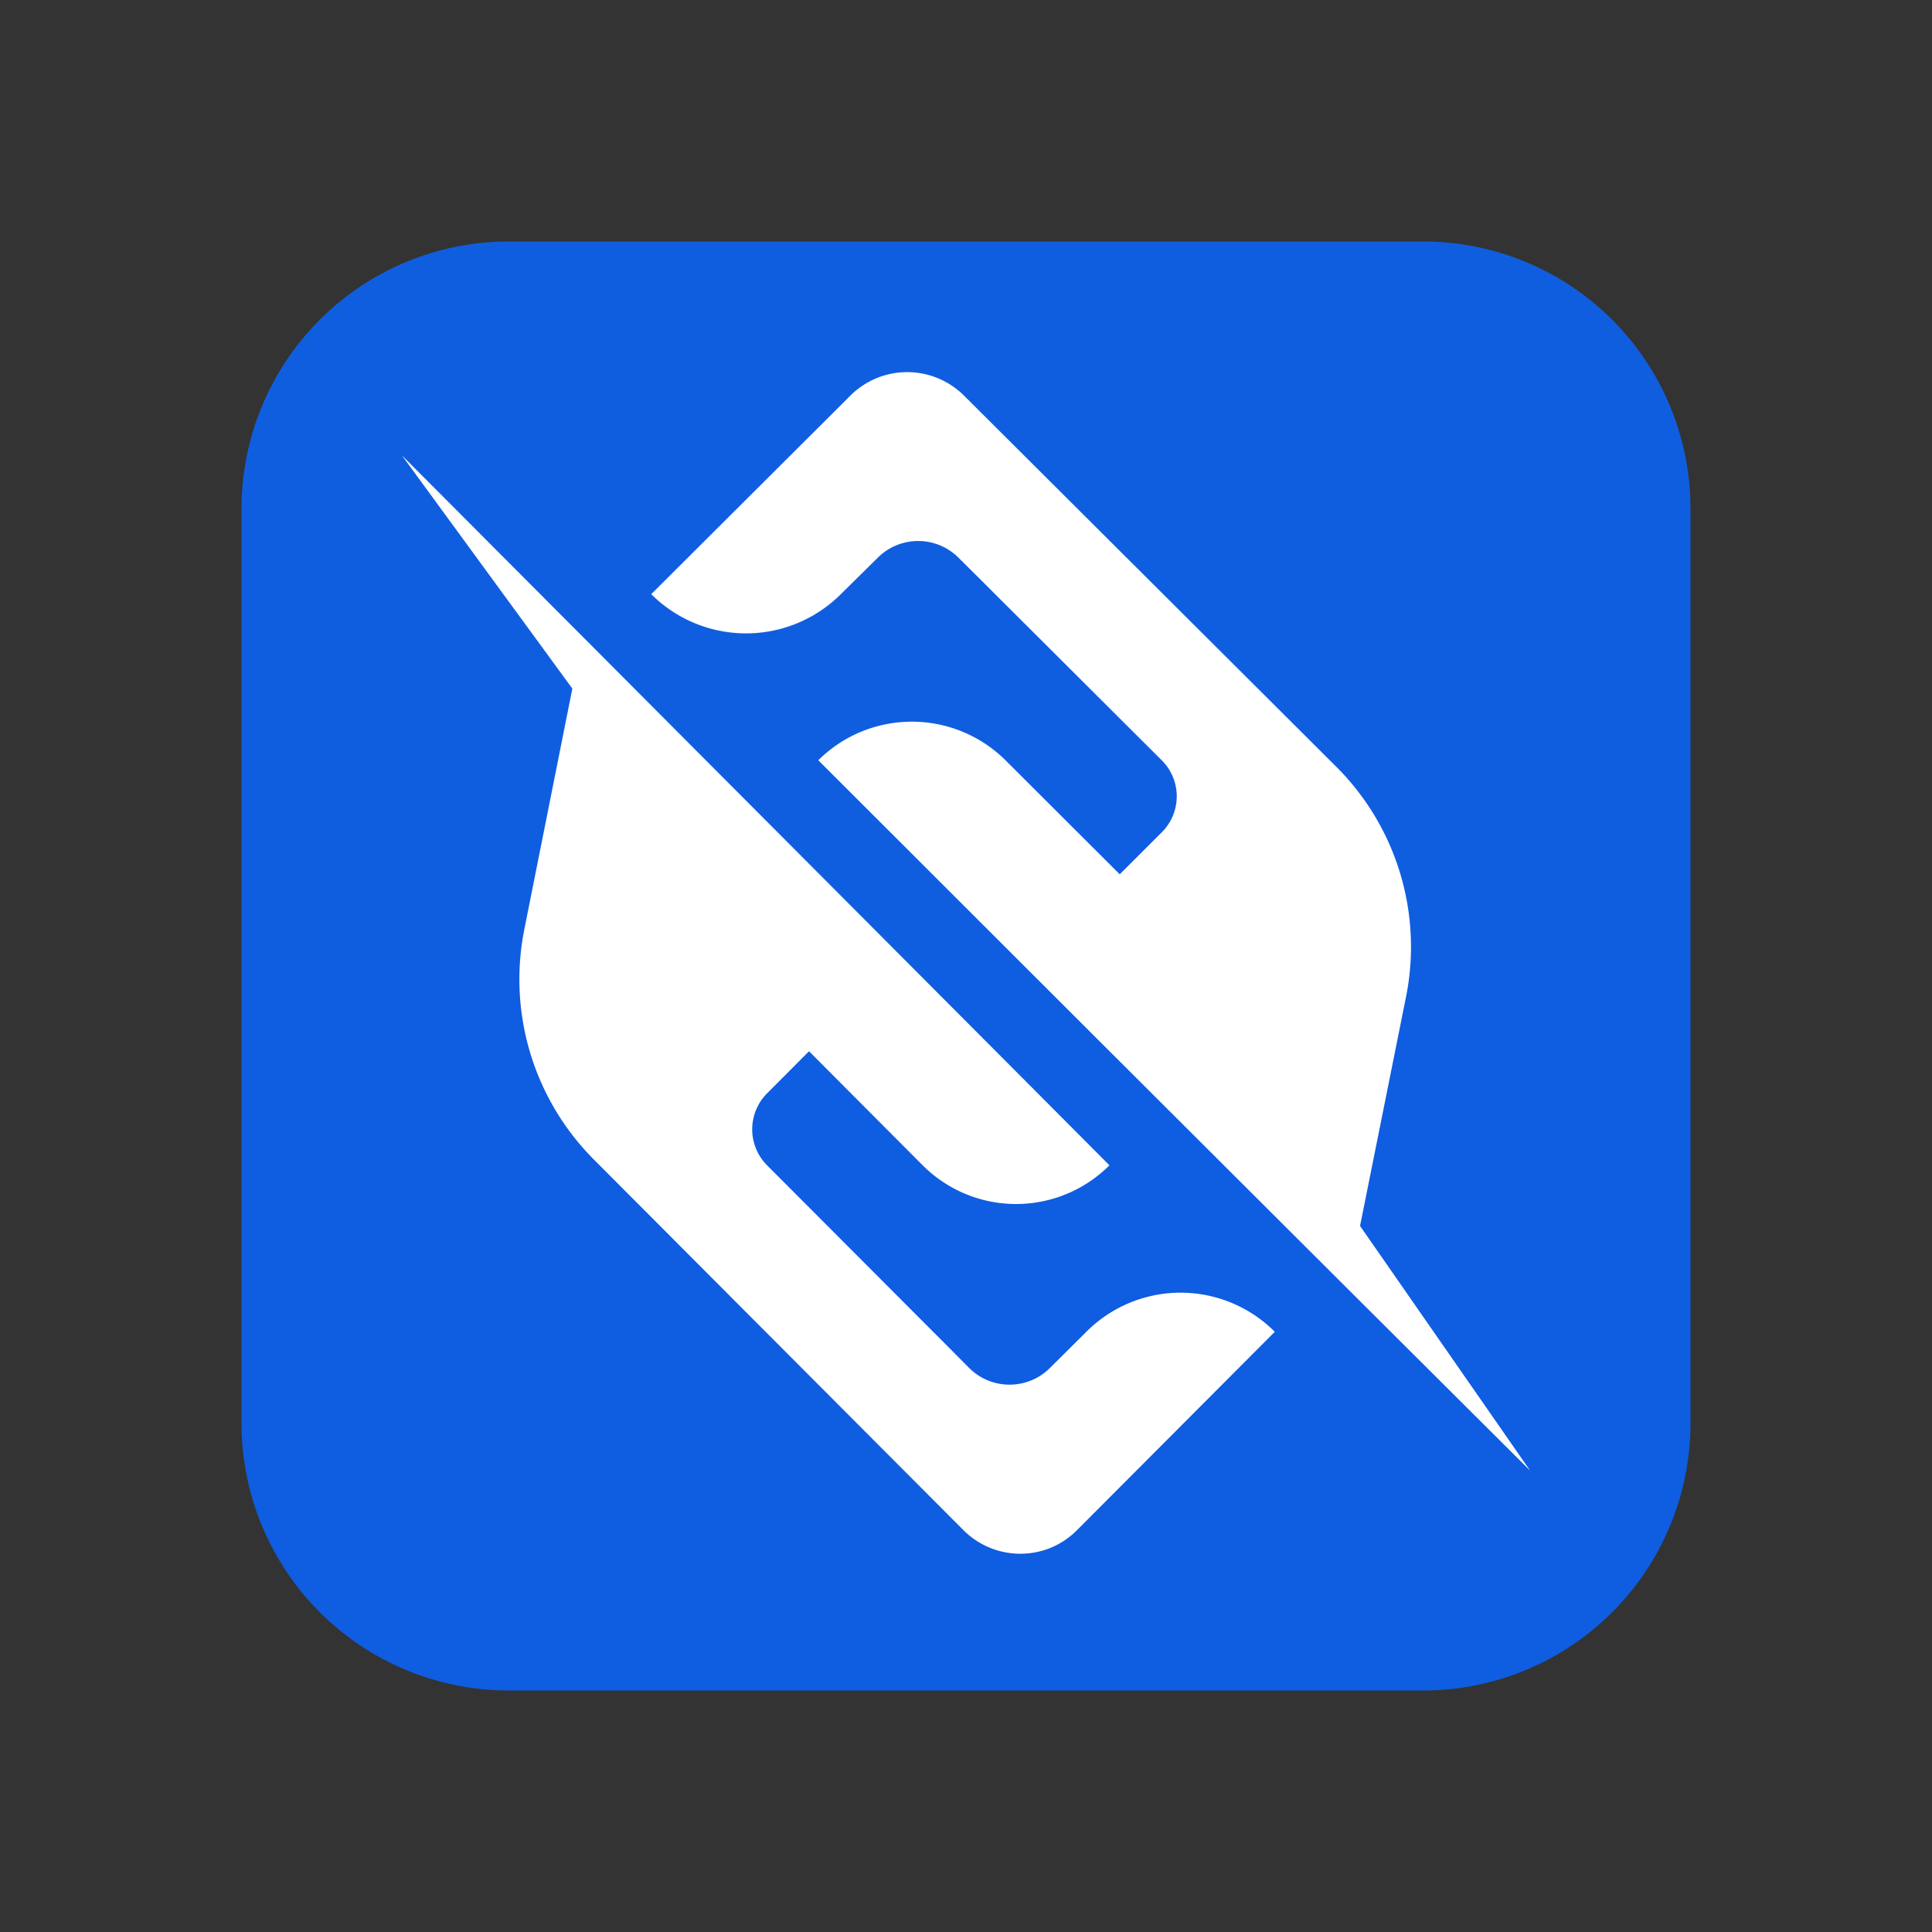
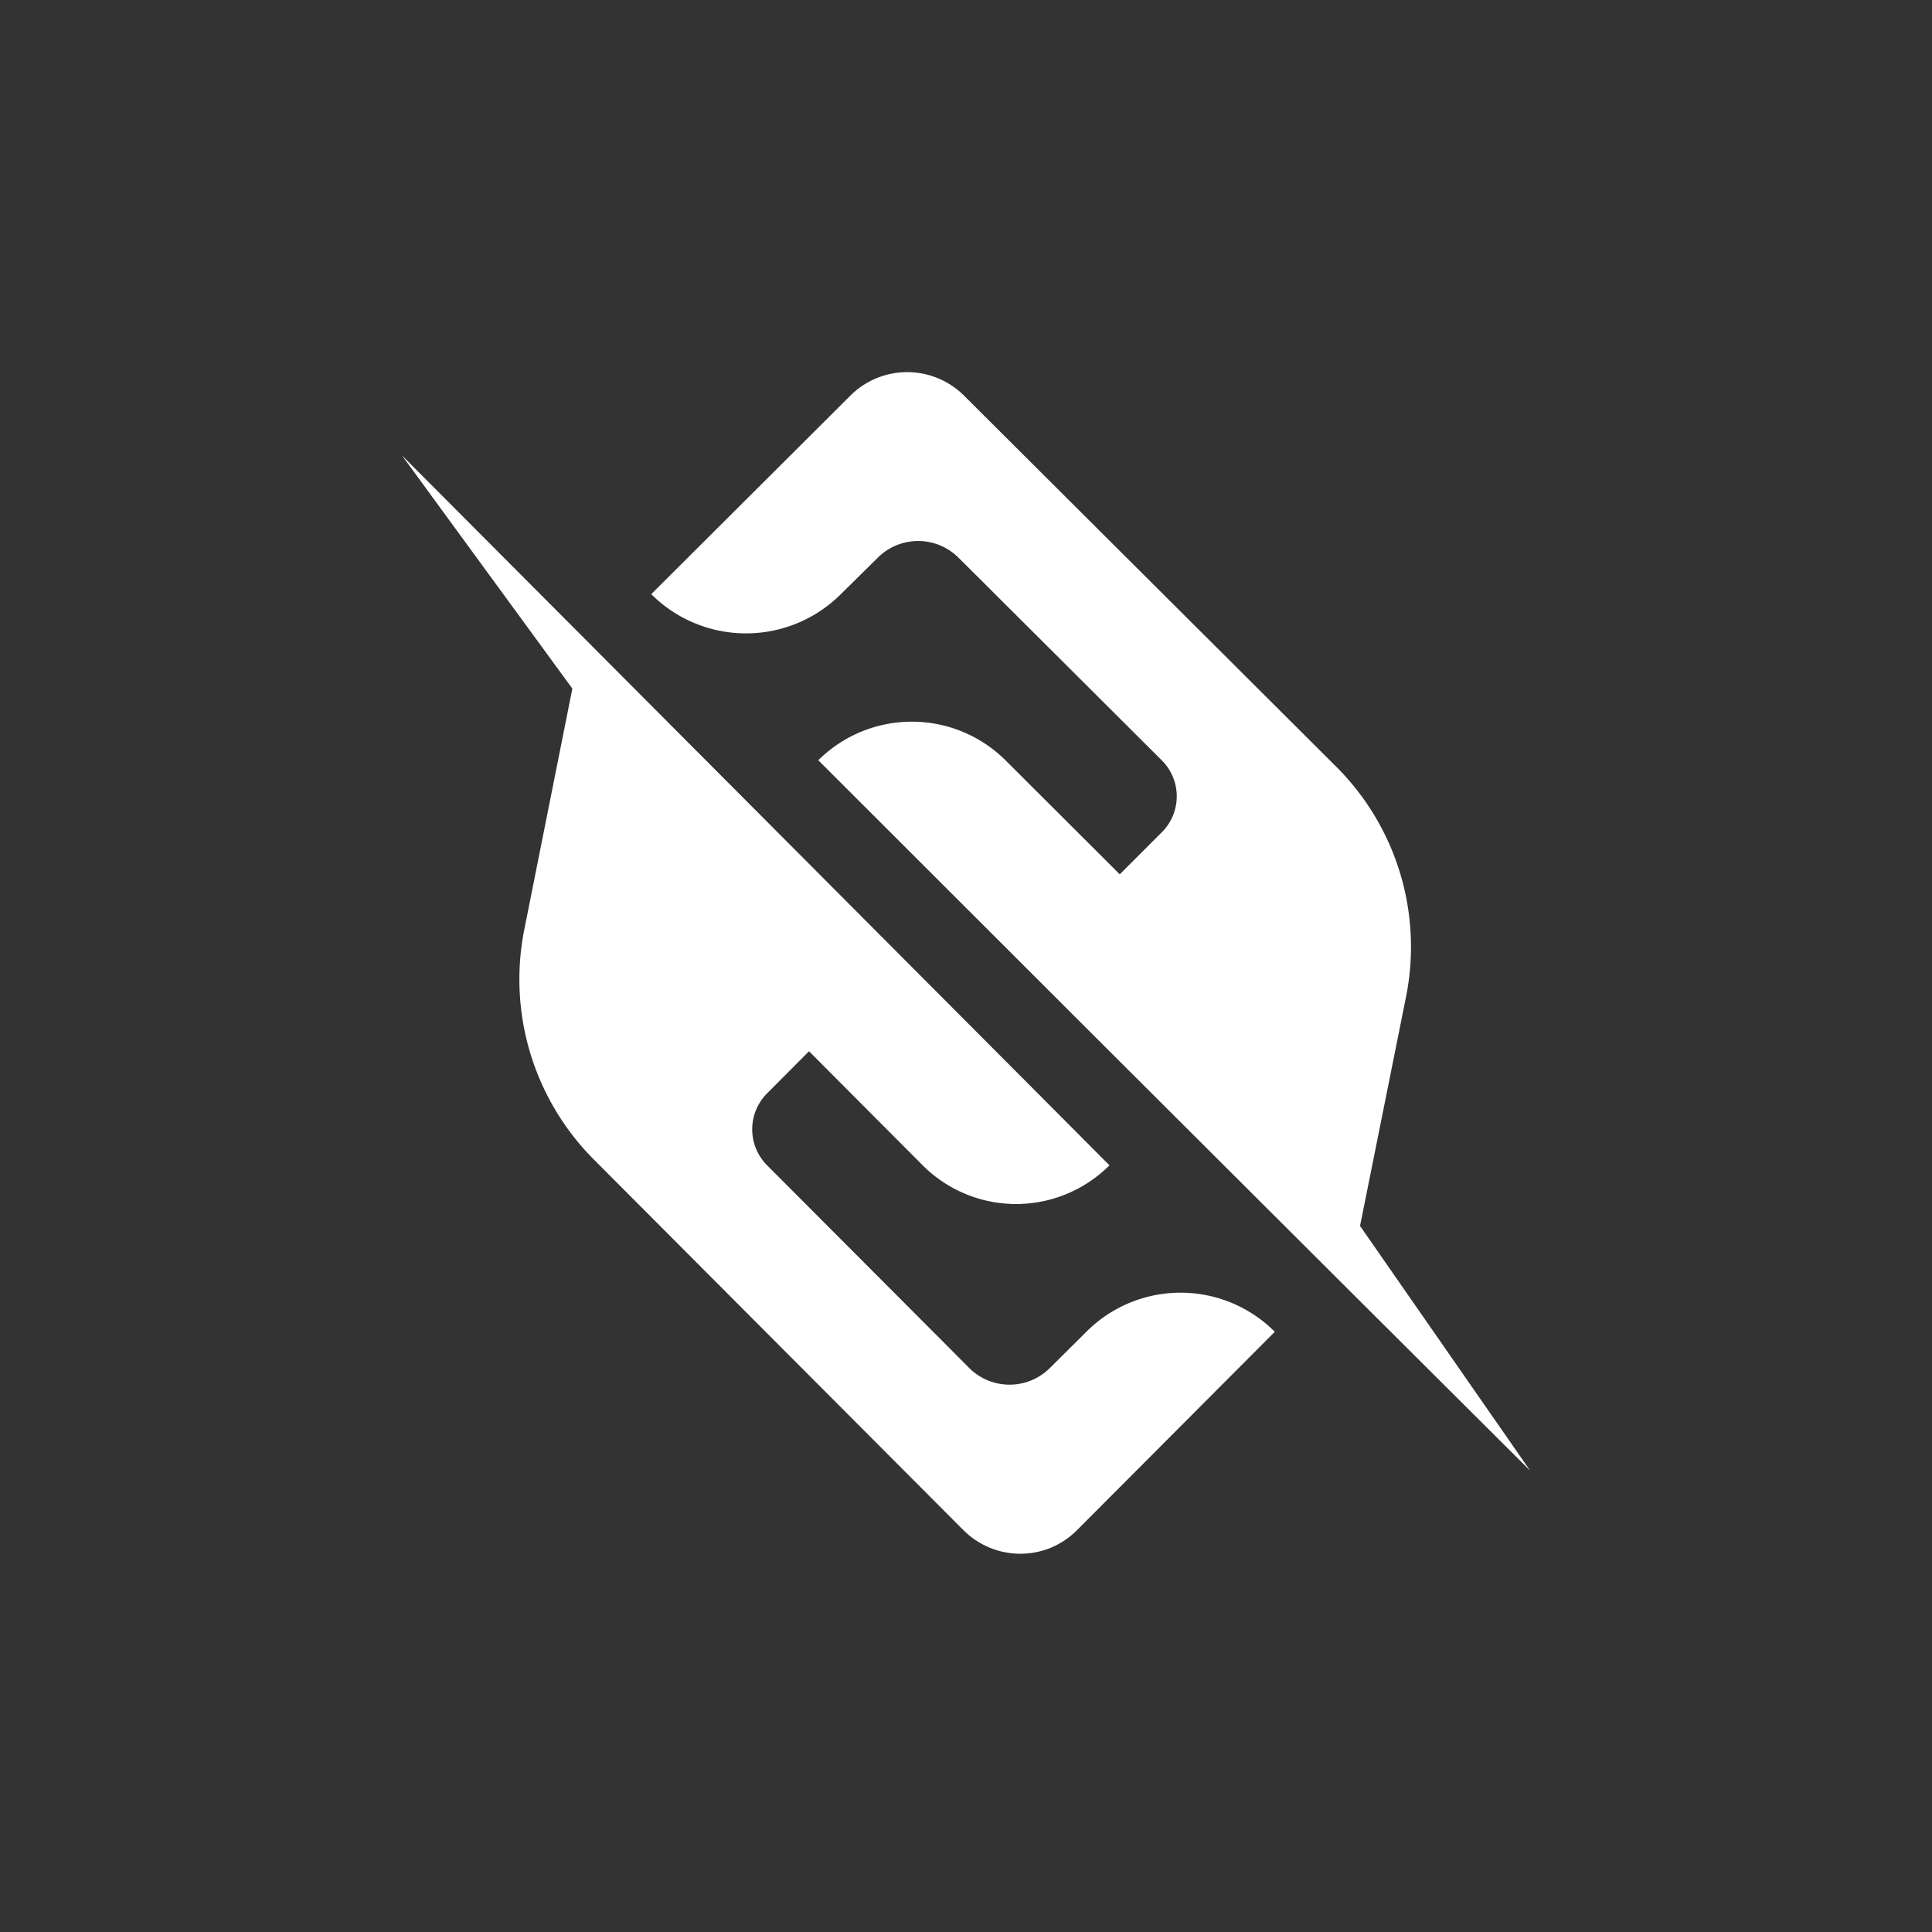
<svg xmlns="http://www.w3.org/2000/svg" width="24" height="24" fill="none">
  <rect width="100%" height="100%" fill="#333333" stroke="none" />
-   <path fill="url(#a)" d="M17.68 3H6.32A3.32 3.32 0 0 0 3 6.32v11.36A3.32 3.32 0 0 0 6.32 21h11.36A3.32 3.32 0 0 0 21 17.68V6.32A3.32 3.32 0 0 0 17.68 3" />
  <path fill="#fff" d="m13.496 16.543-.453.45a.71.71 0 0 1-1.004 0l-.344-.346-.122-.122-2.045-2.05a.633.633 0 0 1 0-.892l.522-.524 1.412 1.417a1.64 1.64 0 0 0 2.32 0l-.706-.709L9.85 10.53 7.239 7.91 4.992 5.656 7.11 8.554l-.597 2.993a3.17 3.17 0 0 0 .86 2.853l4.597 4.61a1 1 0 0 0 1.083.217q.182-.076.323-.216l2.46-2.467a1.653 1.653 0 0 0-2.341 0zM16.895 15.229l.572-2.85a3.16 3.16 0 0 0-.866-2.853l-4.624-4.61a1 1 0 0 0-1.415 0L8.09 7.381a1.667 1.667 0 0 0 2.355 0l.456-.45a.71.71 0 0 1 1.009 0l.346.344.123.123 2.056 2.05a.63.63 0 0 1 0 .888l-.525.525-1.42-1.417a1.65 1.65 0 0 0-2.325 0l3.461 3.458 3.112 3.105 2.27 2.262z" />
  <defs>
    <linearGradient id="a" x1="12" x2="12" y1="3" y2="21" gradientUnits="userSpaceOnUse">
      <stop stop-color="#105EE0" />
      <stop offset="1" stop-color="#0F5DE0" />
    </linearGradient>
  </defs>
</svg>